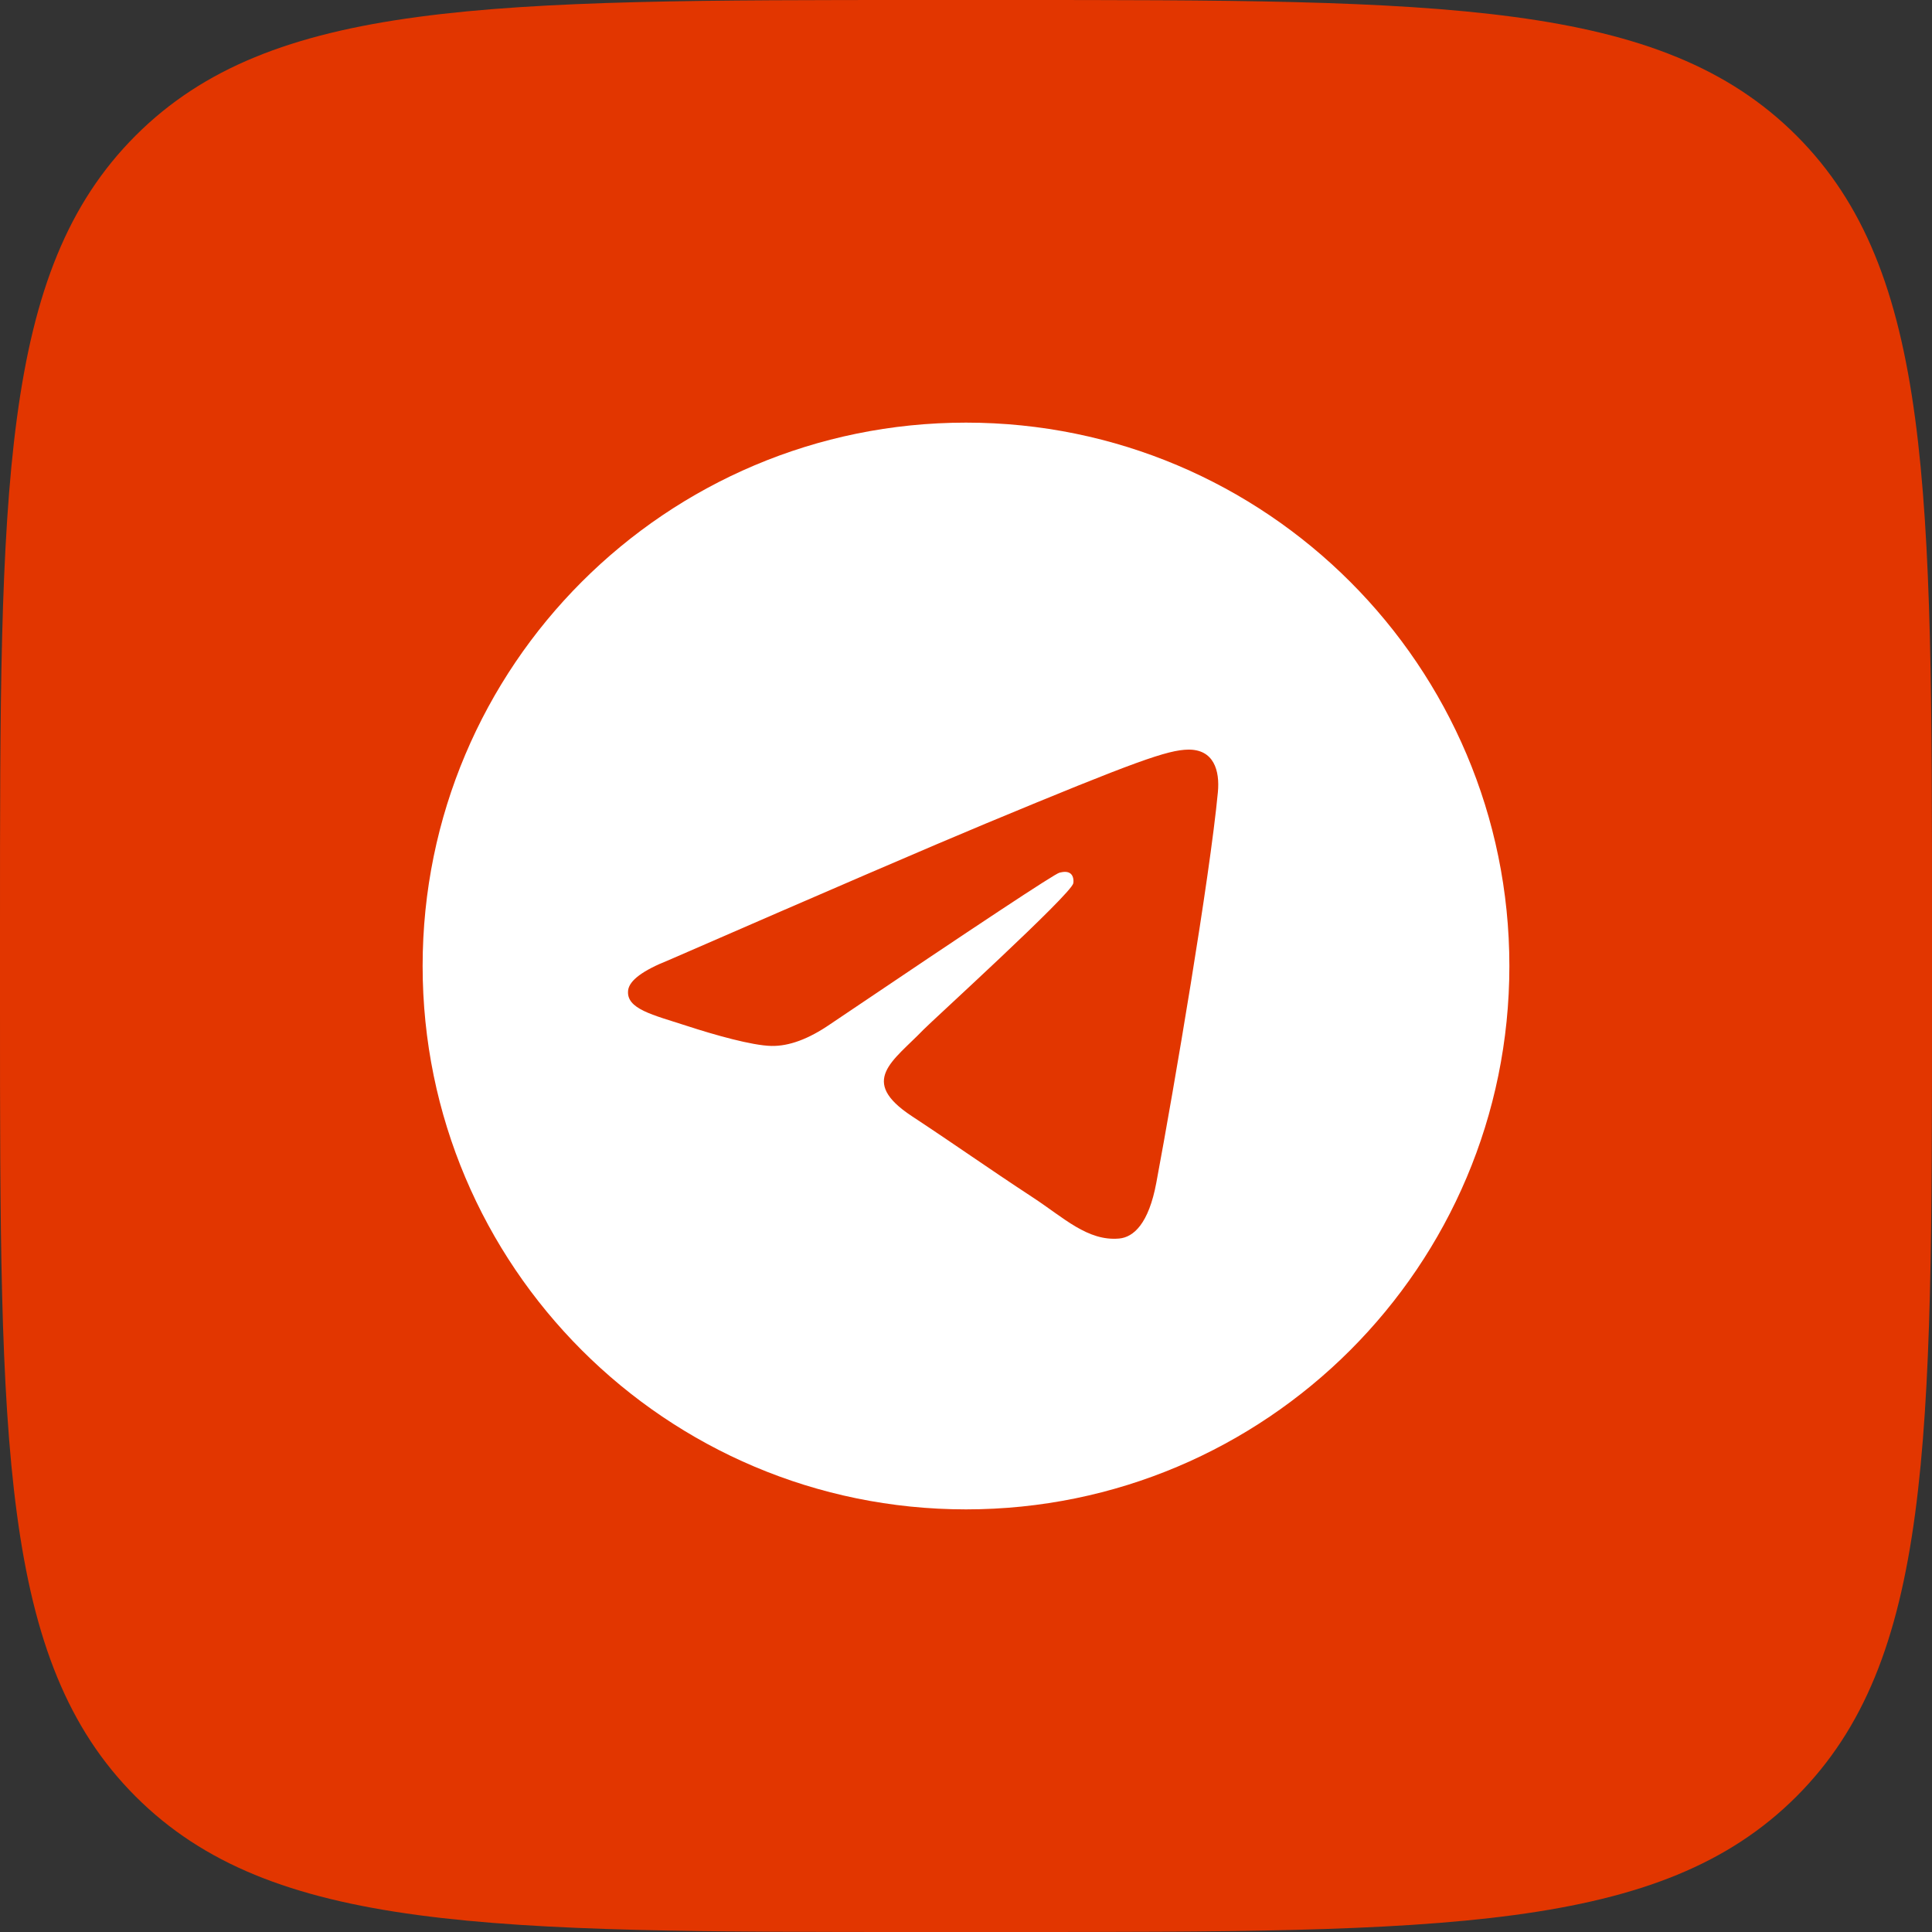
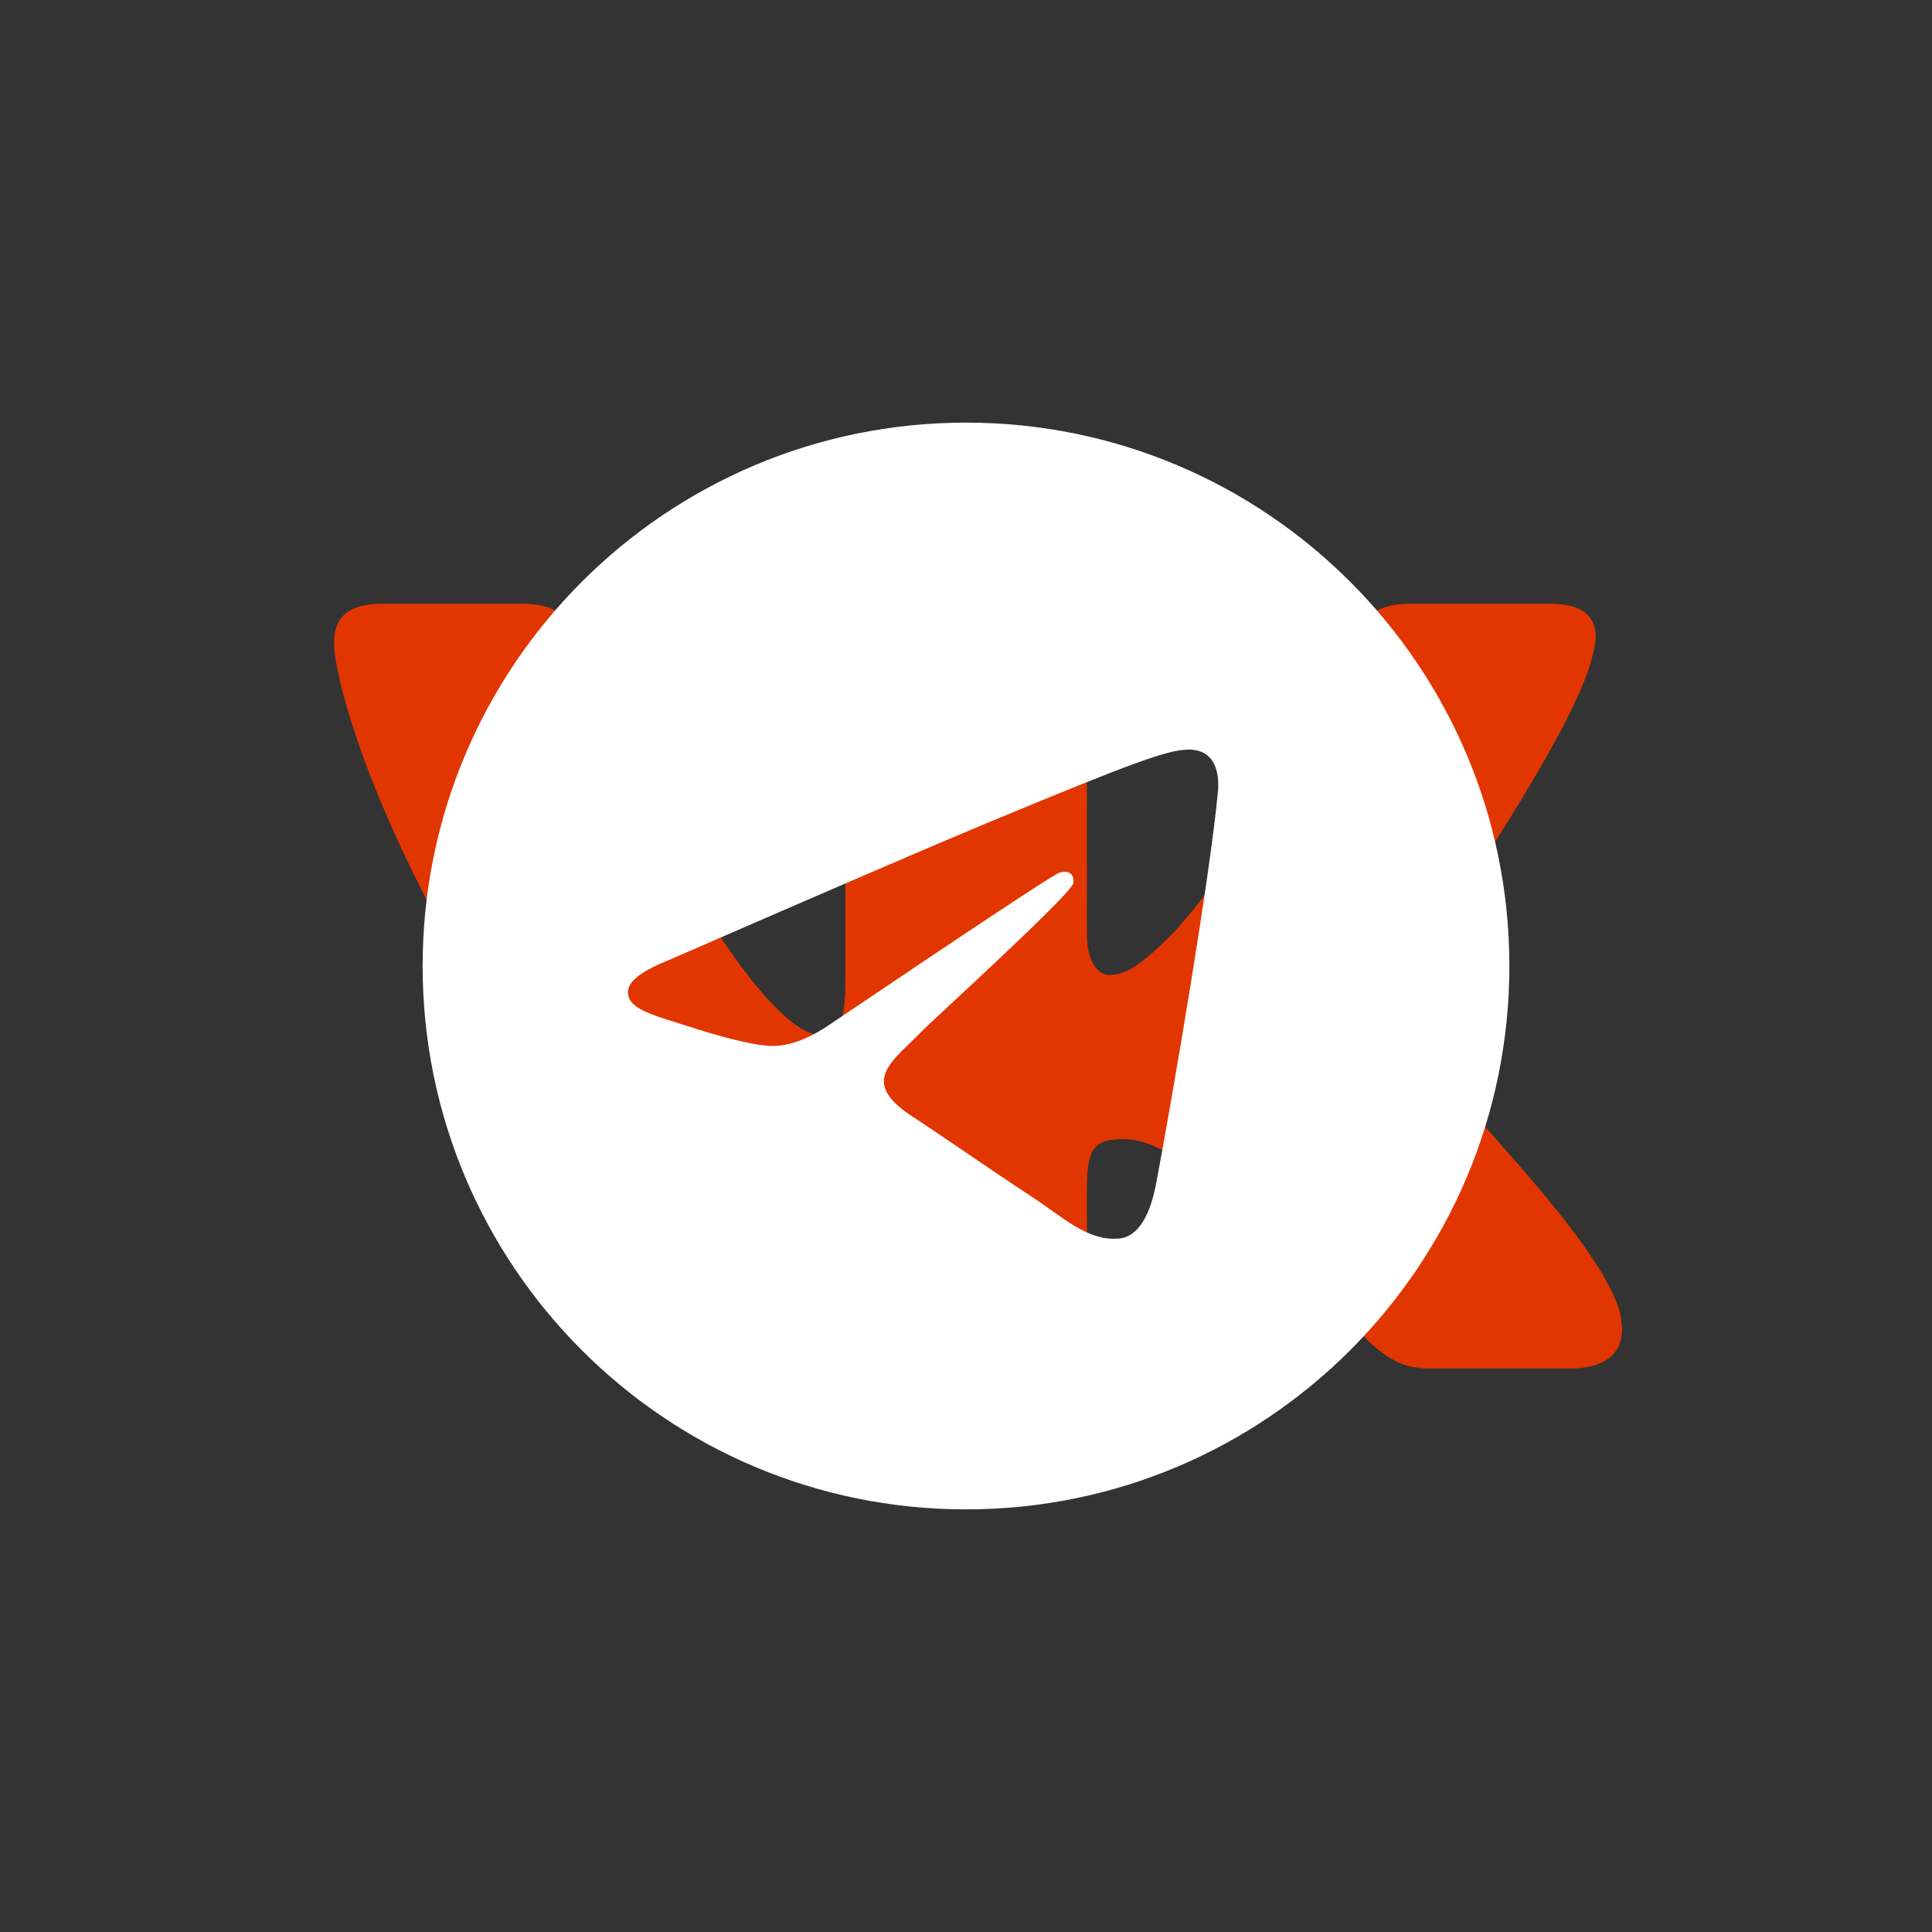
<svg xmlns="http://www.w3.org/2000/svg" width="32" height="32" viewBox="0 0 32 32" fill="none">
  <rect x="0" y="0" width="32" height="32" fill="#333333" stroke="none" />
  <g clip-path="url(#clip0_1_3)">
-     <path d="M0 15.333C0 8.105 0 4.491 2.246 2.246C4.491 0 8.105 0 15.333 0H16.667C23.895 0 27.509 0 29.755 2.246C32 4.491 32 8.105 32 15.333V16.667C32 23.895 32 27.509 29.755 29.755C27.509 32 23.895 32 16.667 32H15.333C8.105 32 4.491 32 2.246 29.755C0 27.509 0 23.895 0 16.667V15.333Z" fill="#E23600" />
    <path fill-rule="evenodd" clip-rule="evenodd" d="M8.667 10H6.333C5.667 10 5.533 10.314 5.533 10.66C5.533 11.278 6.324 14.343 9.217 18.397C11.146 21.166 13.863 22.667 16.336 22.667C17.819 22.667 18.003 22.333 18.003 21.759V19.667C18.003 19 18.143 18.867 18.613 18.867C18.959 18.867 19.553 19.04 20.937 20.375C22.52 21.957 22.781 22.667 23.671 22.667H26.005C26.672 22.667 27.005 22.333 26.812 21.675C26.602 21.02 25.846 20.069 24.844 18.941C24.3 18.298 23.484 17.606 23.237 17.26C22.891 16.815 22.989 16.617 23.237 16.222C23.237 16.222 26.08 12.217 26.377 10.858C26.525 10.363 26.377 10 25.671 10H23.337C22.744 10 22.47 10.314 22.322 10.66C22.322 10.66 21.135 13.552 19.454 15.431C18.91 15.975 18.663 16.148 18.366 16.148C18.218 16.148 18.003 15.975 18.003 15.48V10.858C18.003 10.264 17.831 10 17.336 10H13.668C13.298 10 13.075 10.275 13.075 10.536C13.075 11.099 13.915 11.229 14.002 12.81V16.247C14.002 17 13.866 17.137 13.569 17.137C12.778 17.137 10.853 14.231 9.712 10.907C9.488 10.261 9.264 10 8.667 10Z" fill="#E23600" />
    <g clip-path="url(#clip1_1_3)">
      <path fill-rule="evenodd" clip-rule="evenodd" d="M16 7C11.03 7 7 11.03 7 16C7 20.97 11.03 25 16 25C20.97 25 25 20.97 25 16C25 11.03 20.97 7 16 7ZM20.172 13.121C20.037 14.543 19.45 17.997 19.152 19.591C19.026 20.266 18.777 20.492 18.537 20.514C18.015 20.561 17.618 20.168 17.111 19.836C16.32 19.317 15.872 18.994 15.103 18.487C14.214 17.901 14.79 17.579 15.296 17.054C15.429 16.916 17.732 14.821 17.777 14.631C17.782 14.607 17.788 14.519 17.735 14.472C17.681 14.426 17.604 14.441 17.549 14.454C17.469 14.472 16.204 15.309 13.752 16.963C13.393 17.21 13.068 17.33 12.776 17.324C12.455 17.317 11.837 17.142 11.377 16.992C10.814 16.809 10.365 16.712 10.404 16.401C10.425 16.239 10.647 16.073 11.073 15.904C13.697 14.761 15.447 14.007 16.322 13.643C18.822 12.603 19.34 12.422 19.68 12.416C20.104 12.411 20.206 12.761 20.172 13.121Z" fill="white" />
    </g>
  </g>
  <defs>
    <clipPath id="clip0_1_3">
      <rect width="32" height="32" fill="white" />
    </clipPath>
    <clipPath id="clip1_1_3">
      <rect width="18" height="18" fill="white" transform="translate(7 7)" />
    </clipPath>
  </defs>
</svg>